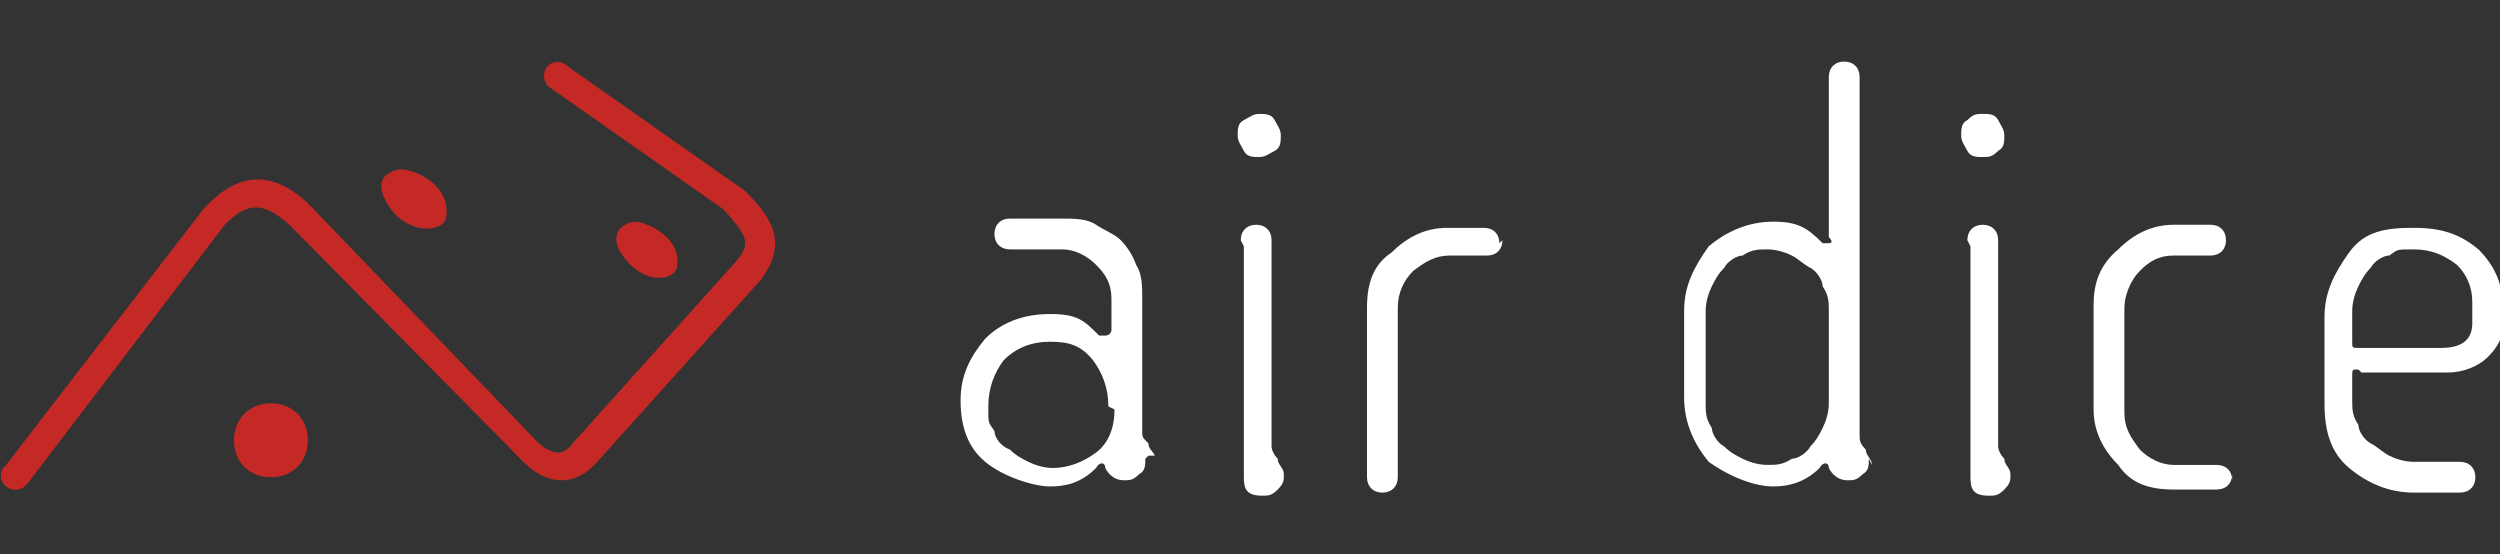
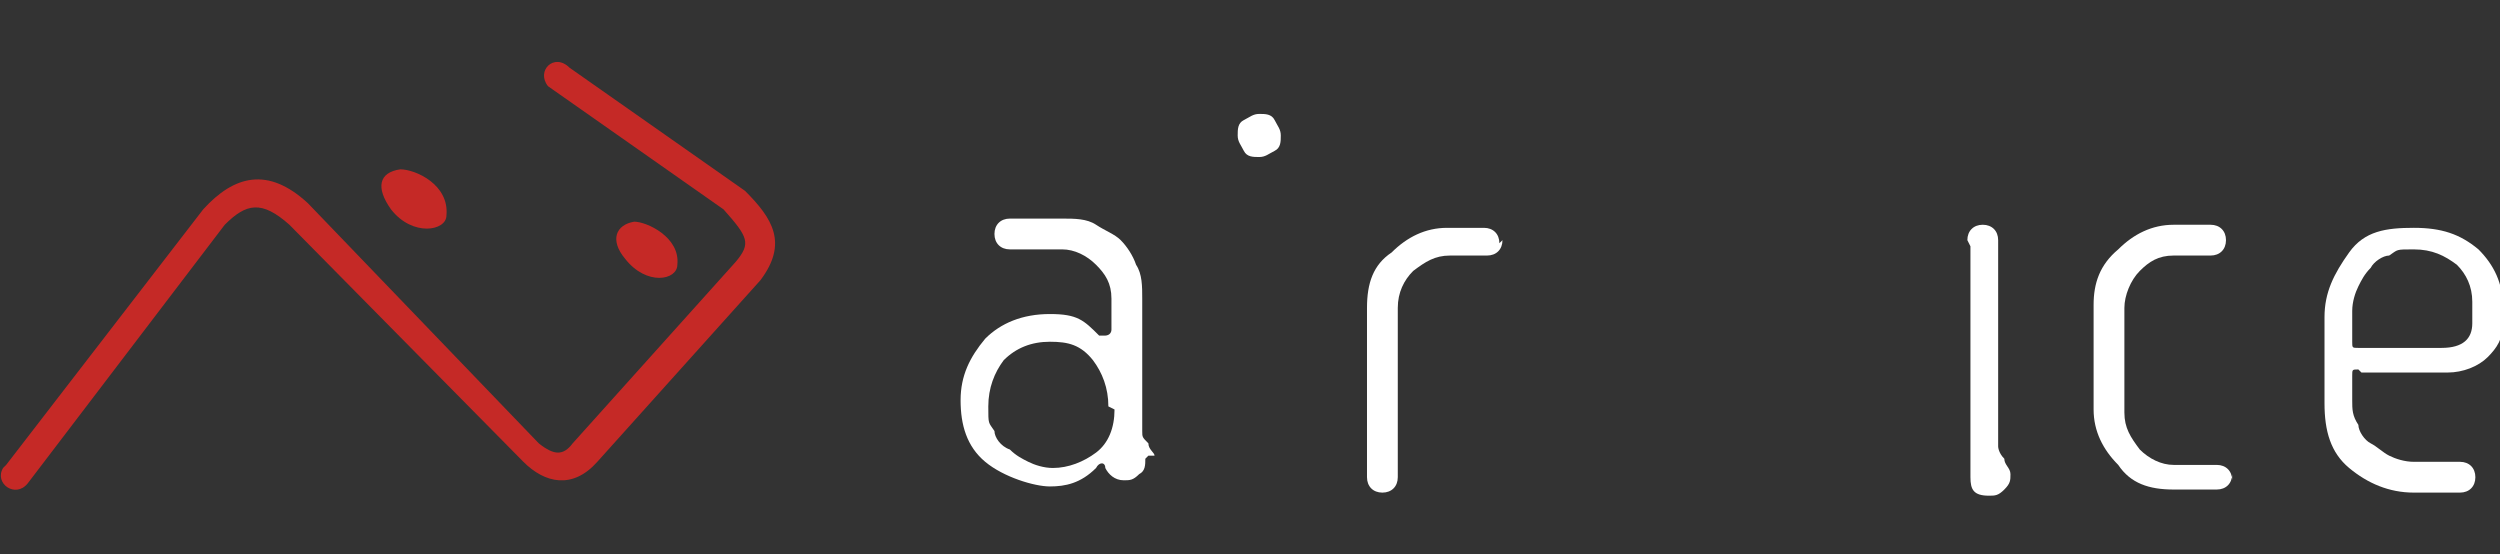
<svg xmlns="http://www.w3.org/2000/svg" id="Layer_1" data-name="Layer 1" version="1.1" viewBox="0 0 81.2 18">
  <rect x="0" y="0" width="81.2" height="18" fill="#333333" stroke="none" />
  <defs>
    <style>
      .cls-1 {
        fill: #c52926;
      }

      .cls-1, .cls-2 {
        stroke-width: 0px;
      }

      .cls-2 {
        fill: #fff;
      }
    </style>
  </defs>
  <g>
    <path class="cls-1" d="M.2,15.1L6.6,6.8c1-1.1,2.1-1.4,3.4-.2l7.5,7.8c.5.4.8.4,1.1,0l5.3-5.9c.5-.6.4-.8-.4-1.7l-5.7-4c-.4-.5.2-1.1.7-.6l5.7,4c.9.9,1.4,1.7.5,2.9l-5.3,5.9c-.8.9-1.7.7-2.4,0l-7.6-7.7c-.9-.8-1.4-.7-2.1,0L.9,15.7c-.4.5-1.1,0-.8-.5h0Z" />
    <path class="cls-1" d="M13,5.5c.5,0,1.6.5,1.5,1.5,0,.5-1.1.7-1.8-.2-.5-.7-.4-1.2.3-1.3h0Z" />
    <path class="cls-1" d="M20.6,7.2c.4,0,1.5.5,1.4,1.4,0,.5-1,.7-1.7-.2-.5-.6-.3-1.1.3-1.2h0Z" />
-     <path class="cls-1" d="M7.6,14.3c0-.7.5-1.2,1.2-1.2s1.2.5,1.2,1.2-.5,1.2-1.2,1.2-1.2-.5-1.2-1.2h0Z" />
  </g>
  <g>
    <path class="cls-2" d="M41.6,4.4c0,.2,0,.4-.2.5s-.3.2-.5.2-.4,0-.5-.2-.2-.3-.2-.5,0-.4.2-.5.3-.2.5-.2.4,0,.5.2.2.3.2.5h0Z" />
-     <path class="cls-2" d="M65.1,4.4c0,.2,0,.4-.2.5-.2.2-.3.2-.5.2s-.4,0-.5-.2-.2-.3-.2-.5,0-.4.2-.5c.2-.2.3-.2.5-.2s.4,0,.5.2.2.3.2.5h0Z" />
    <g>
      <path class="cls-2" d="M36,13.2c0-.6-.2-1.1-.5-1.5-.4-.5-.8-.6-1.4-.6s-1.1.2-1.5.6c-.3.4-.5.9-.5,1.5s0,.5.2.8c0,.2.2.5.5.6.2.2.4.3.6.4s.5.2.8.2c.5,0,1-.2,1.4-.5s.6-.8.6-1.4h0ZM37.2,14.9c0,.2,0,.4-.2.5-.2.2-.3.2-.5.2-.3,0-.5-.2-.6-.4,0-.2-.2-.2-.3,0-.5.5-1,.6-1.5.6s-1.5-.3-2.1-.8-.8-1.2-.8-2,.3-1.4.8-2c.5-.5,1.2-.8,2.1-.8s1.1.2,1.6.7c0,0,.2,0,.2,0,0,0,.2,0,.2-.2v-1c0-.5-.2-.8-.5-1.1-.3-.3-.7-.5-1.1-.5h-1.7c-.3,0-.5-.2-.5-.5s.2-.5.5-.5h1.7c.4,0,.8,0,1.1.2.3.2.6.3.8.5.2.2.4.5.5.8.2.3.2.7.2,1.1v4.3c0,.2,0,.2.2.4,0,.2.2.3.2.4h-.2Z" />
-       <path class="cls-2" d="M40.3,7.8c0-.3.2-.5.5-.5s.5.2.5.5v6.7c0,0,0,.2.2.4,0,.2.2.3.2.5s0,.3-.2.5c-.2.2-.3.2-.5.2-.5,0-.6-.2-.6-.6v-7.5h0Z" />
      <path class="cls-2" d="M48.8,7.8c0,.3-.2.5-.5.5h-1.2c-.5,0-.8.2-1.2.5-.3.3-.5.7-.5,1.2v5.5c0,.3-.2.5-.5.5s-.5-.2-.5-.5v-5.5c0-.8.2-1.4.8-1.8.5-.5,1.1-.8,1.8-.8h1.2c.3,0,.5.2.5.5h0Z" />
-       <path class="cls-2" d="M59.4,10.1c0-.3,0-.5-.2-.8,0-.2-.2-.5-.4-.6s-.4-.3-.6-.4-.5-.2-.8-.2-.5,0-.8.2c-.2,0-.5.2-.6.4-.2.2-.3.4-.4.6s-.2.5-.2.8v3c0,.3,0,.5.2.8,0,.2.2.5.4.6.2.2.4.3.6.4s.5.2.8.2.5,0,.8-.2c.2,0,.5-.2.6-.4.2-.2.3-.4.4-.6s.2-.5.2-.8v-3.1h0ZM60.7,14.9c0,.2,0,.4-.2.5-.2.2-.3.2-.5.2-.3,0-.5-.2-.6-.4,0-.2-.2-.2-.3,0-.4.4-.9.6-1.5.6s-1.4-.3-2.1-.8c-.5-.6-.8-1.3-.8-2.1v-2.8c0-.8.3-1.4.8-2.1.6-.5,1.3-.8,2.1-.8s1.1.2,1.6.7h.2c0,0,.2,0,0-.2V2.5c0-.3.2-.5.5-.5s.5.2.5.5v11.6c0,.2,0,.3.2.5,0,.2.2.3.2.5h0Z" />
      <path class="cls-2" d="M63.9,7.8c0-.3.2-.5.5-.5s.5.2.5.5v6.7c0,0,0,.2.2.4,0,.2.2.3.2.5s0,.3-.2.5c-.2.2-.3.2-.5.2-.5,0-.6-.2-.6-.6v-7.5h0Z" />
      <path class="cls-2" d="M72.5,15.4c0,.3-.2.5-.5.5h-1.4c-.8,0-1.4-.2-1.8-.8-.5-.5-.8-1.1-.8-1.8v-3.4c0-.7.2-1.3.8-1.8.5-.5,1.1-.8,1.8-.8h1.2c.3,0,.5.2.5.5s-.2.5-.5.5h-1.2c-.5,0-.8.2-1.1.5-.3.3-.5.8-.5,1.2v3.4c0,.5.2.8.5,1.2.3.3.7.5,1.1.5h1.4c.3,0,.5.2.5.5h0v-.2Z" />
      <path class="cls-2" d="M76.4,11.1c0,.2,0,.2.2.2h2.7c.7,0,1-.3,1-.8v-.7c0-.5-.2-.9-.5-1.2-.4-.3-.8-.5-1.4-.5s-.5,0-.8.2c-.2,0-.5.2-.6.4-.2.2-.3.4-.4.6s-.2.5-.2.8v1h0ZM76.6,12c-.2,0-.2,0-.2.2v.8c0,.3,0,.5.2.8,0,.2.2.5.4.6s.4.3.6.4.5.2.8.2h1.5c.3,0,.5.2.5.5s-.2.5-.5.5h-1.5c-.8,0-1.5-.3-2.1-.8s-.8-1.2-.8-2.1v-2.8c0-.8.3-1.4.8-2.1s1.2-.8,2.1-.8,1.5.2,2.1.7c.5.5.8,1.1.8,1.9v.5c0,.5-.2.8-.5,1.1s-.8.5-1.3.5h-2.8,0Z" />
    </g>
  </g>
</svg>